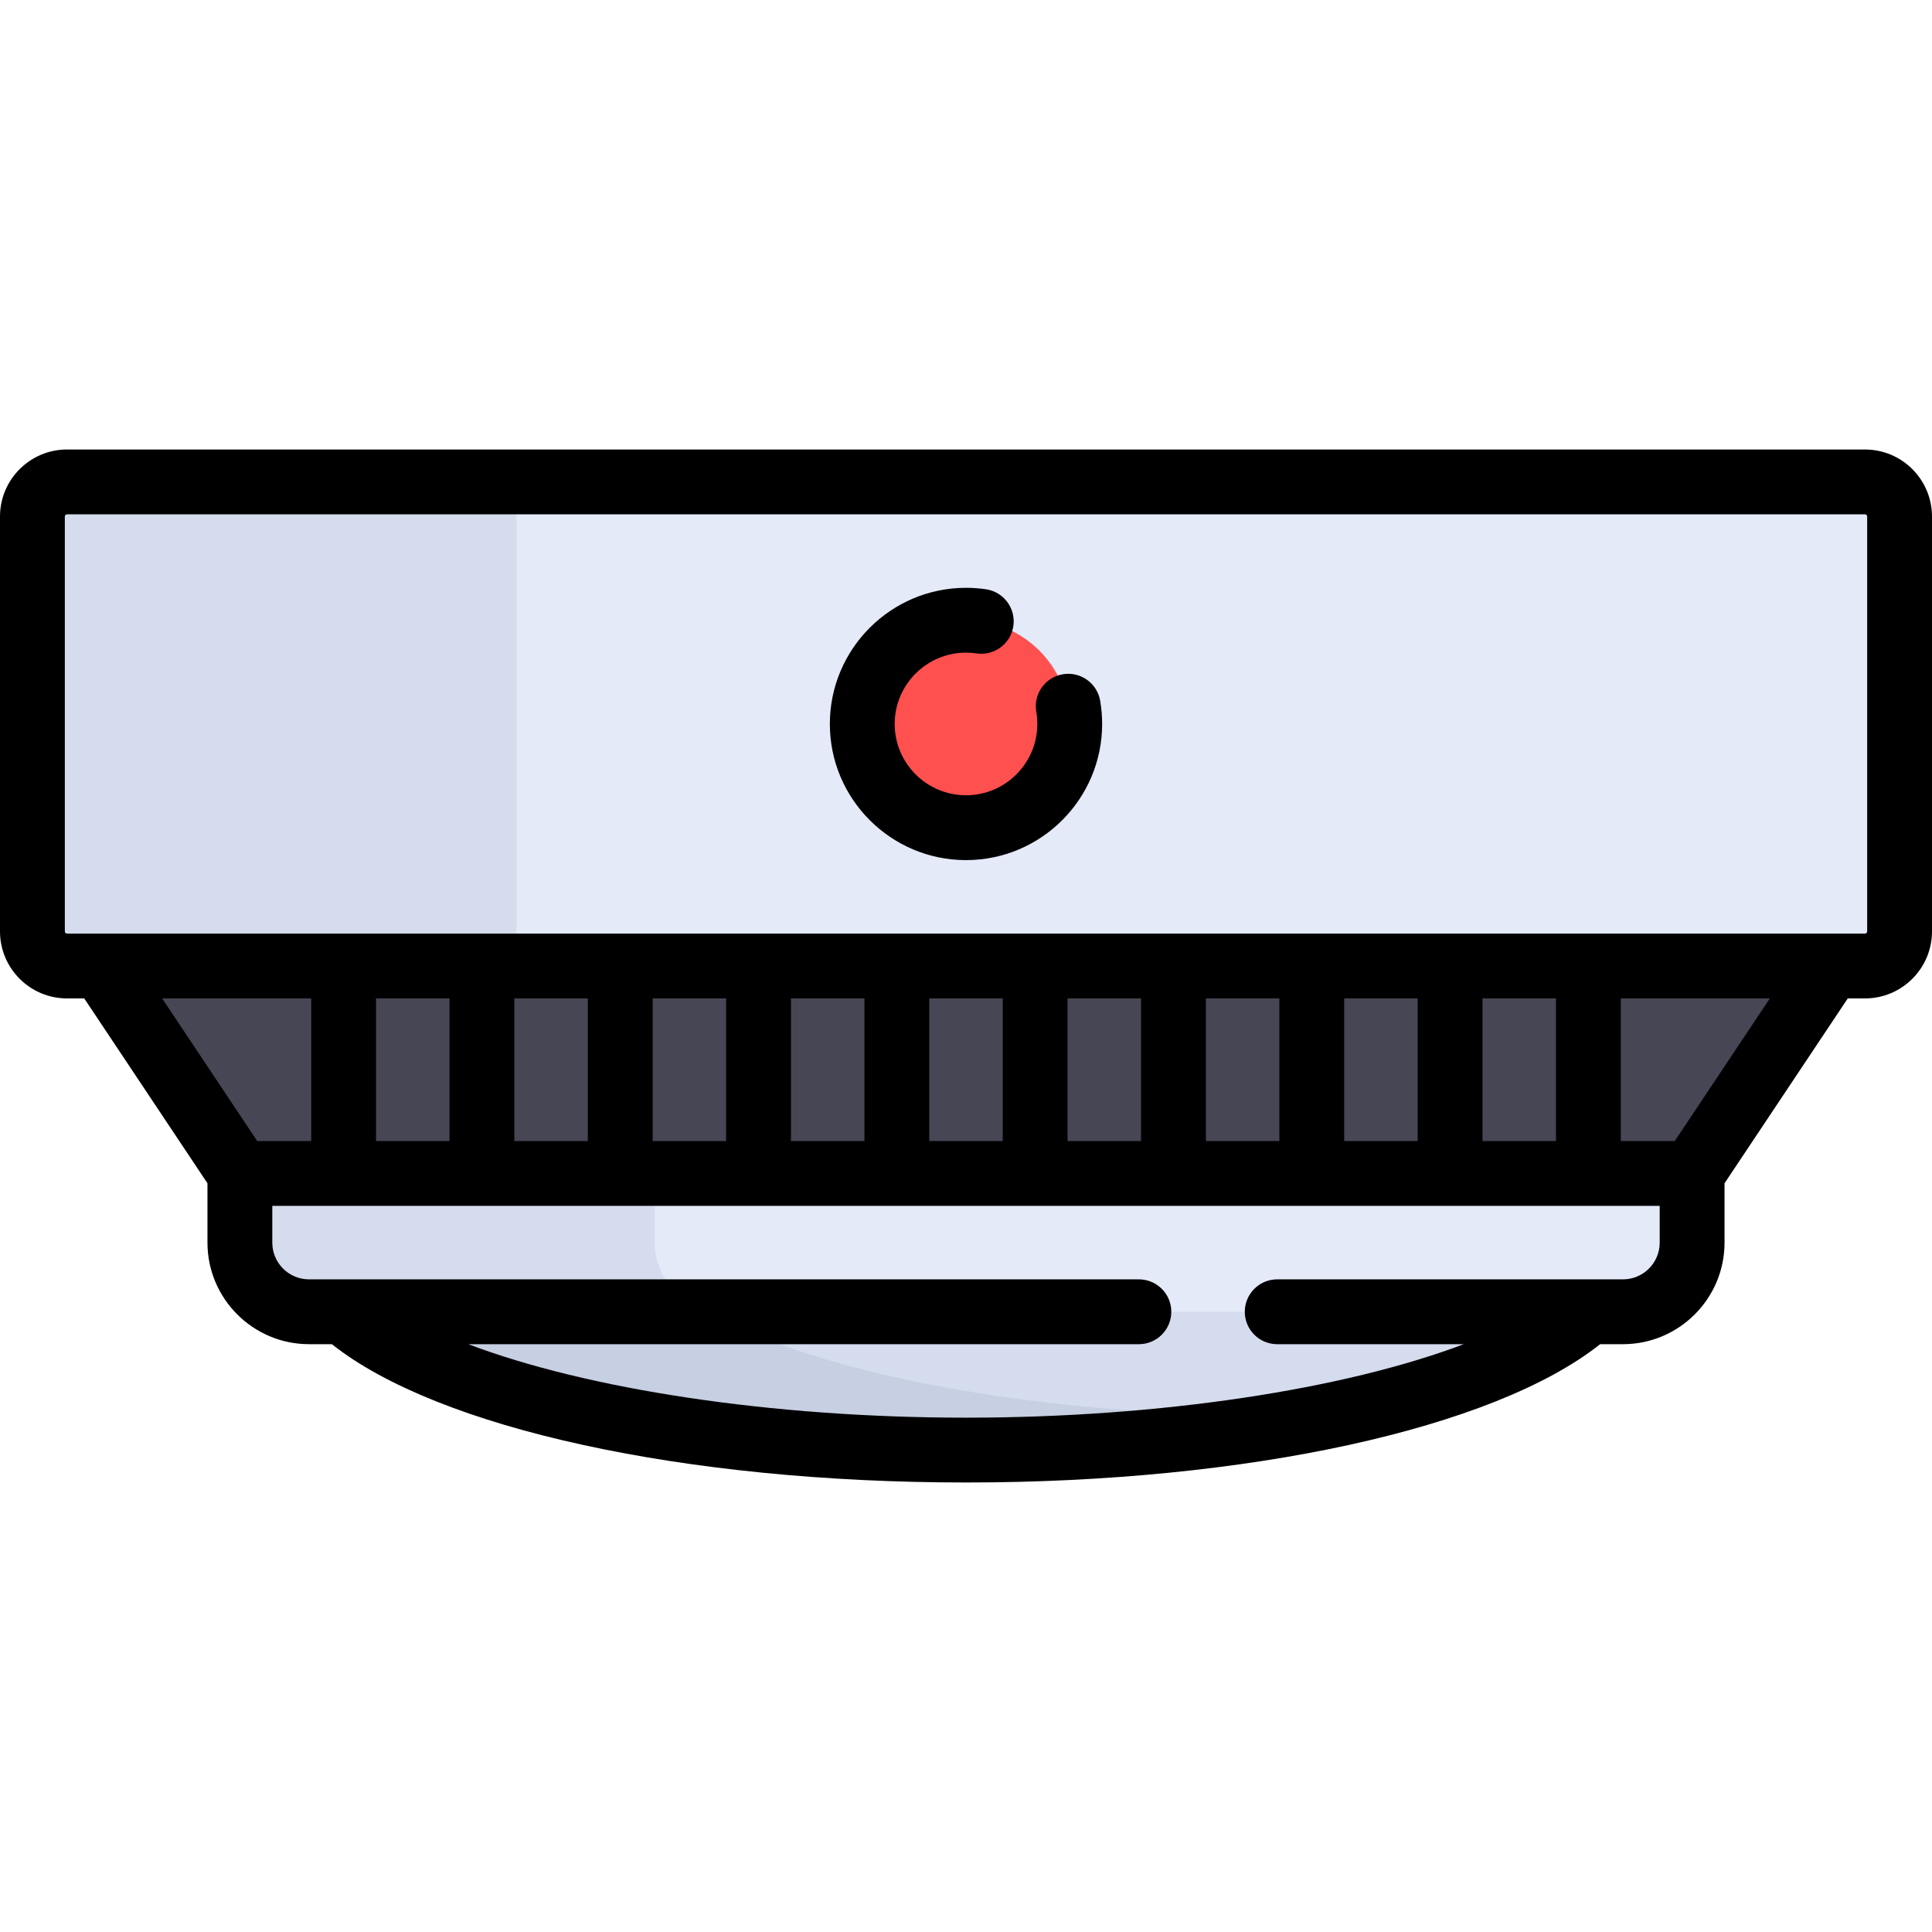
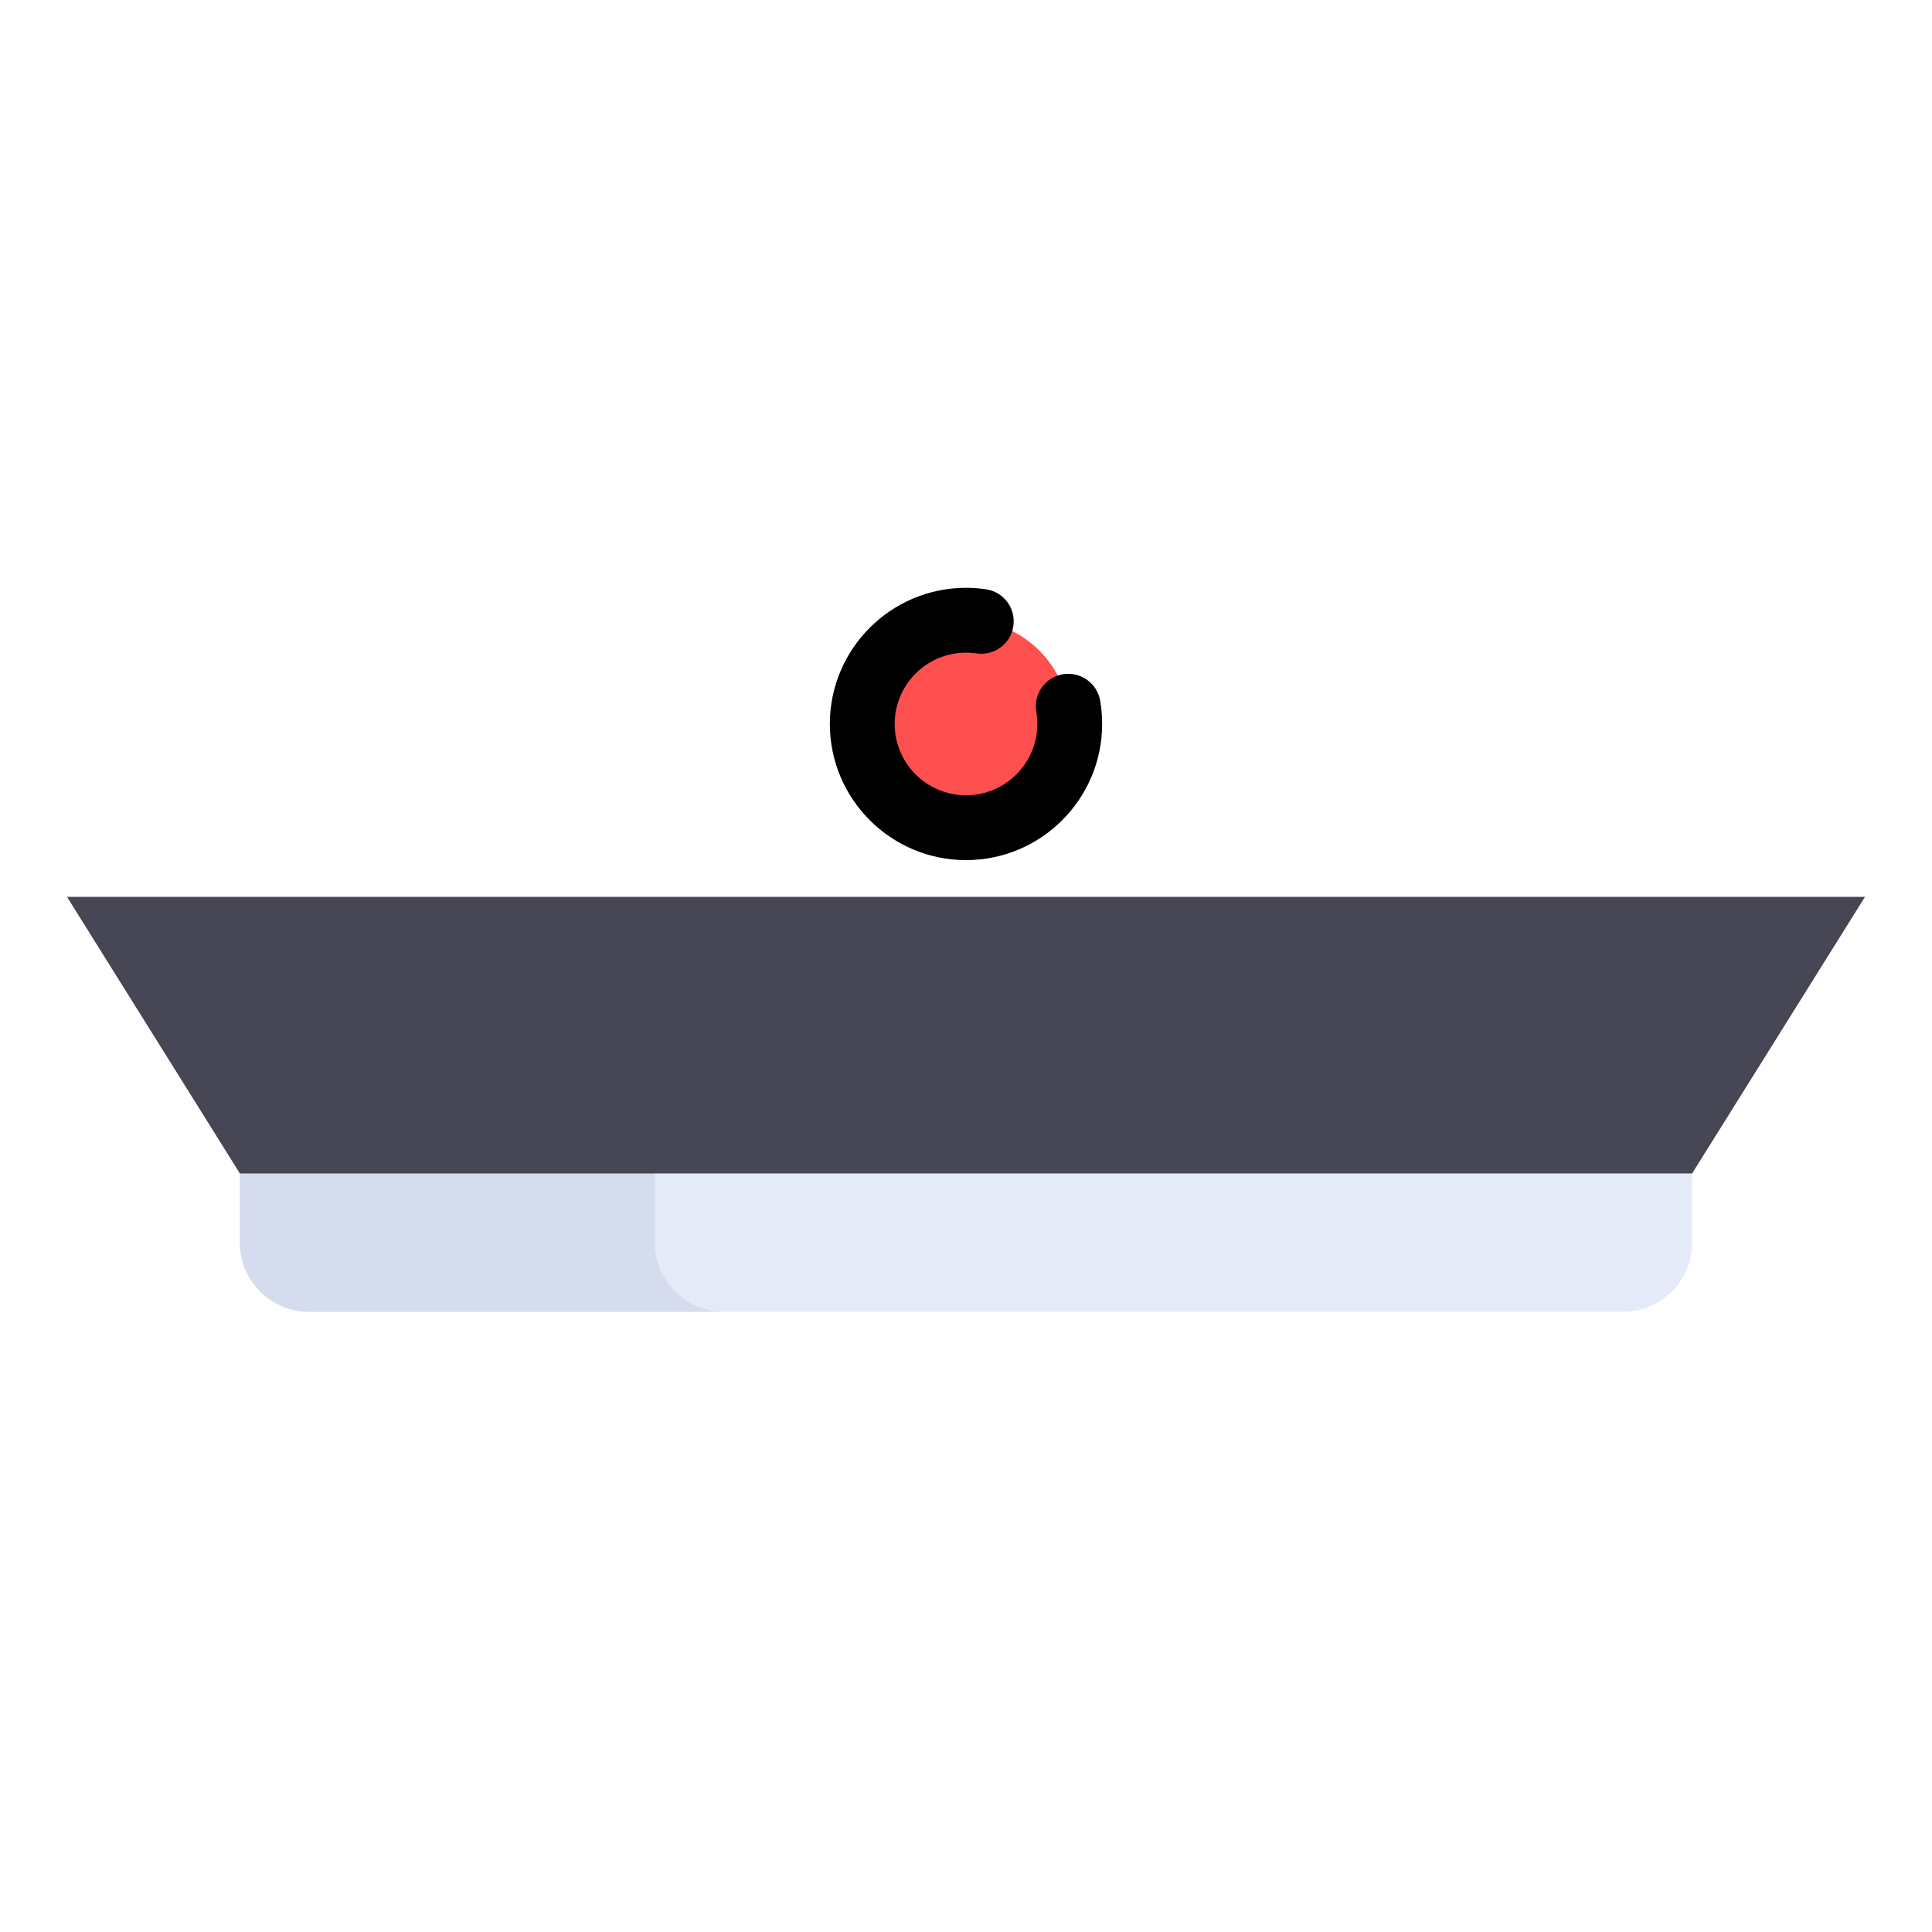
<svg xmlns="http://www.w3.org/2000/svg" height="800px" width="800px" version="1.1" id="Layer_1" viewBox="0 0 512 512" xml:space="preserve">
-   <path style="fill:#D5DCED;" d="M91.06,329.306v18.327c24.065,21.34,88.725,36.653,164.94,36.653s140.874-15.313,164.94-36.653  v-18.327H91.06z" />
-   <path style="fill:#C7CFE2;" d="M338.47,375.123c-76.215,0-140.874-15.313-164.94-36.653v-9.163H91.06v18.327  c24.065,21.34,88.725,36.653,164.94,36.653c36.144,0,69.617-3.475,97.466-9.373C348.521,375.046,343.526,375.123,338.47,375.123z" />
  <path style="fill:#E4EAF8;" d="M430.103,347.633H81.897c-10.122,0-18.327-8.205-18.327-18.327v-27.49H448.43v27.49  C448.43,339.429,440.225,347.633,430.103,347.633z" />
  <path style="fill:#D5DCED;" d="M173.53,329.306v-27.49H63.57v27.49c0,10.121,8.206,18.327,18.327,18.327h109.96  C181.736,347.633,173.53,339.427,173.53,329.306z" />
  <polygon style="fill:#464655;" points="494.246,237.673 17.754,237.673 63.57,310.98 448.43,310.98 " />
-   <path style="fill:#E4EAF8;" d="M494.246,256H17.754c-5.06,0-9.163-4.103-9.163-9.163v-109.96c0-5.06,4.103-9.163,9.163-9.163  h476.492c5.06,0,9.163,4.103,9.163,9.163v109.96C503.409,251.897,499.307,256,494.246,256z" />
  <circle style="fill:#FF5050;" cx="256" cy="191.857" r="27.49" />
-   <path style="fill:#D5DCED;" d="M136.877,246.837v-109.96c0-5.06,4.103-9.163,9.163-9.163H17.754c-5.06,0-9.163,4.103-9.163,9.163  v109.96c0,5.06,4.103,9.163,9.163,9.163H146.04C140.98,256,136.877,251.897,136.877,246.837z" />
-   <path d="M494.246,119.123H17.754C7.964,119.123,0,127.087,0,136.877v109.96c0,9.79,7.964,17.754,17.754,17.754h4.566l32.66,48.99  v15.725c0,14.842,12.075,26.917,26.917,26.917h6.047c28.161,22.345,93.371,36.653,168.056,36.653s139.895-14.309,168.056-36.653  h6.047c14.842,0,26.917-12.075,26.917-26.917v-15.725l32.66-48.99h4.566c9.79,0,17.754-7.964,17.754-17.754v-109.96  C512,127.087,504.036,119.123,494.246,119.123z M42.969,264.591H82.47v37.799H68.168L42.969,264.591z M119.123,264.591v37.799  H99.651v-37.799H119.123z M155.776,264.591v37.799h-19.472v-37.799H155.776z M192.43,264.591v37.799h-19.472v-37.799H192.43z   M229.083,264.591v37.799h-19.472v-37.799H229.083z M265.736,264.591v37.799h-19.472v-37.799H265.736z M302.389,264.591v37.799  h-19.472v-37.799H302.389z M339.043,264.591v37.799H319.57v-37.799H339.043z M375.696,264.591v37.799h-19.472v-37.799H375.696z   M412.349,264.591v37.799h-19.472v-37.799H412.349z M430.103,339.043h-91.63c-4.744,0-8.591,3.846-8.591,8.591  c0,4.744,3.846,8.591,8.591,8.591h49.426C356.37,368.162,307.622,375.696,256,375.696s-100.37-7.533-131.899-19.472h177.714  c4.744,0,8.591-3.846,8.591-8.591c0-4.744-3.846-8.591-8.591-8.591H81.897c-5.369,0-9.736-4.367-9.736-9.736v-9.736h367.678v9.736  C439.839,334.675,435.471,339.043,430.103,339.043z M443.832,302.389H429.53v-37.799h39.501L443.832,302.389z M494.819,246.837  c0,0.316-0.257,0.573-0.573,0.573H17.754c-0.316,0-0.573-0.257-0.573-0.573v-109.96c0-0.316,0.257-0.573,0.573-0.573h476.492  c0.316,0,0.573,0.257,0.573,0.573V246.837z" />
  <path d="M281.63,178.689c-4.676,0.806-7.812,5.249-7.007,9.926c0.183,1.061,0.276,2.151,0.276,3.242  c0,10.421-8.478,18.899-18.899,18.899s-18.899-8.478-18.899-18.899c0-10.421,8.478-18.899,18.899-18.899  c0.937,0,1.877,0.069,2.795,0.204c4.694,0.693,9.06-2.55,9.753-7.244c0.693-4.694-2.55-9.06-7.244-9.753  c-1.746-0.258-3.531-0.388-5.306-0.388c-19.895,0-36.081,16.186-36.081,36.081s16.186,36.081,36.081,36.081  c19.895,0,36.081-16.186,36.081-36.081c0-2.066-0.176-4.138-0.525-6.161C290.75,181.021,286.308,177.884,281.63,178.689z" />
</svg>